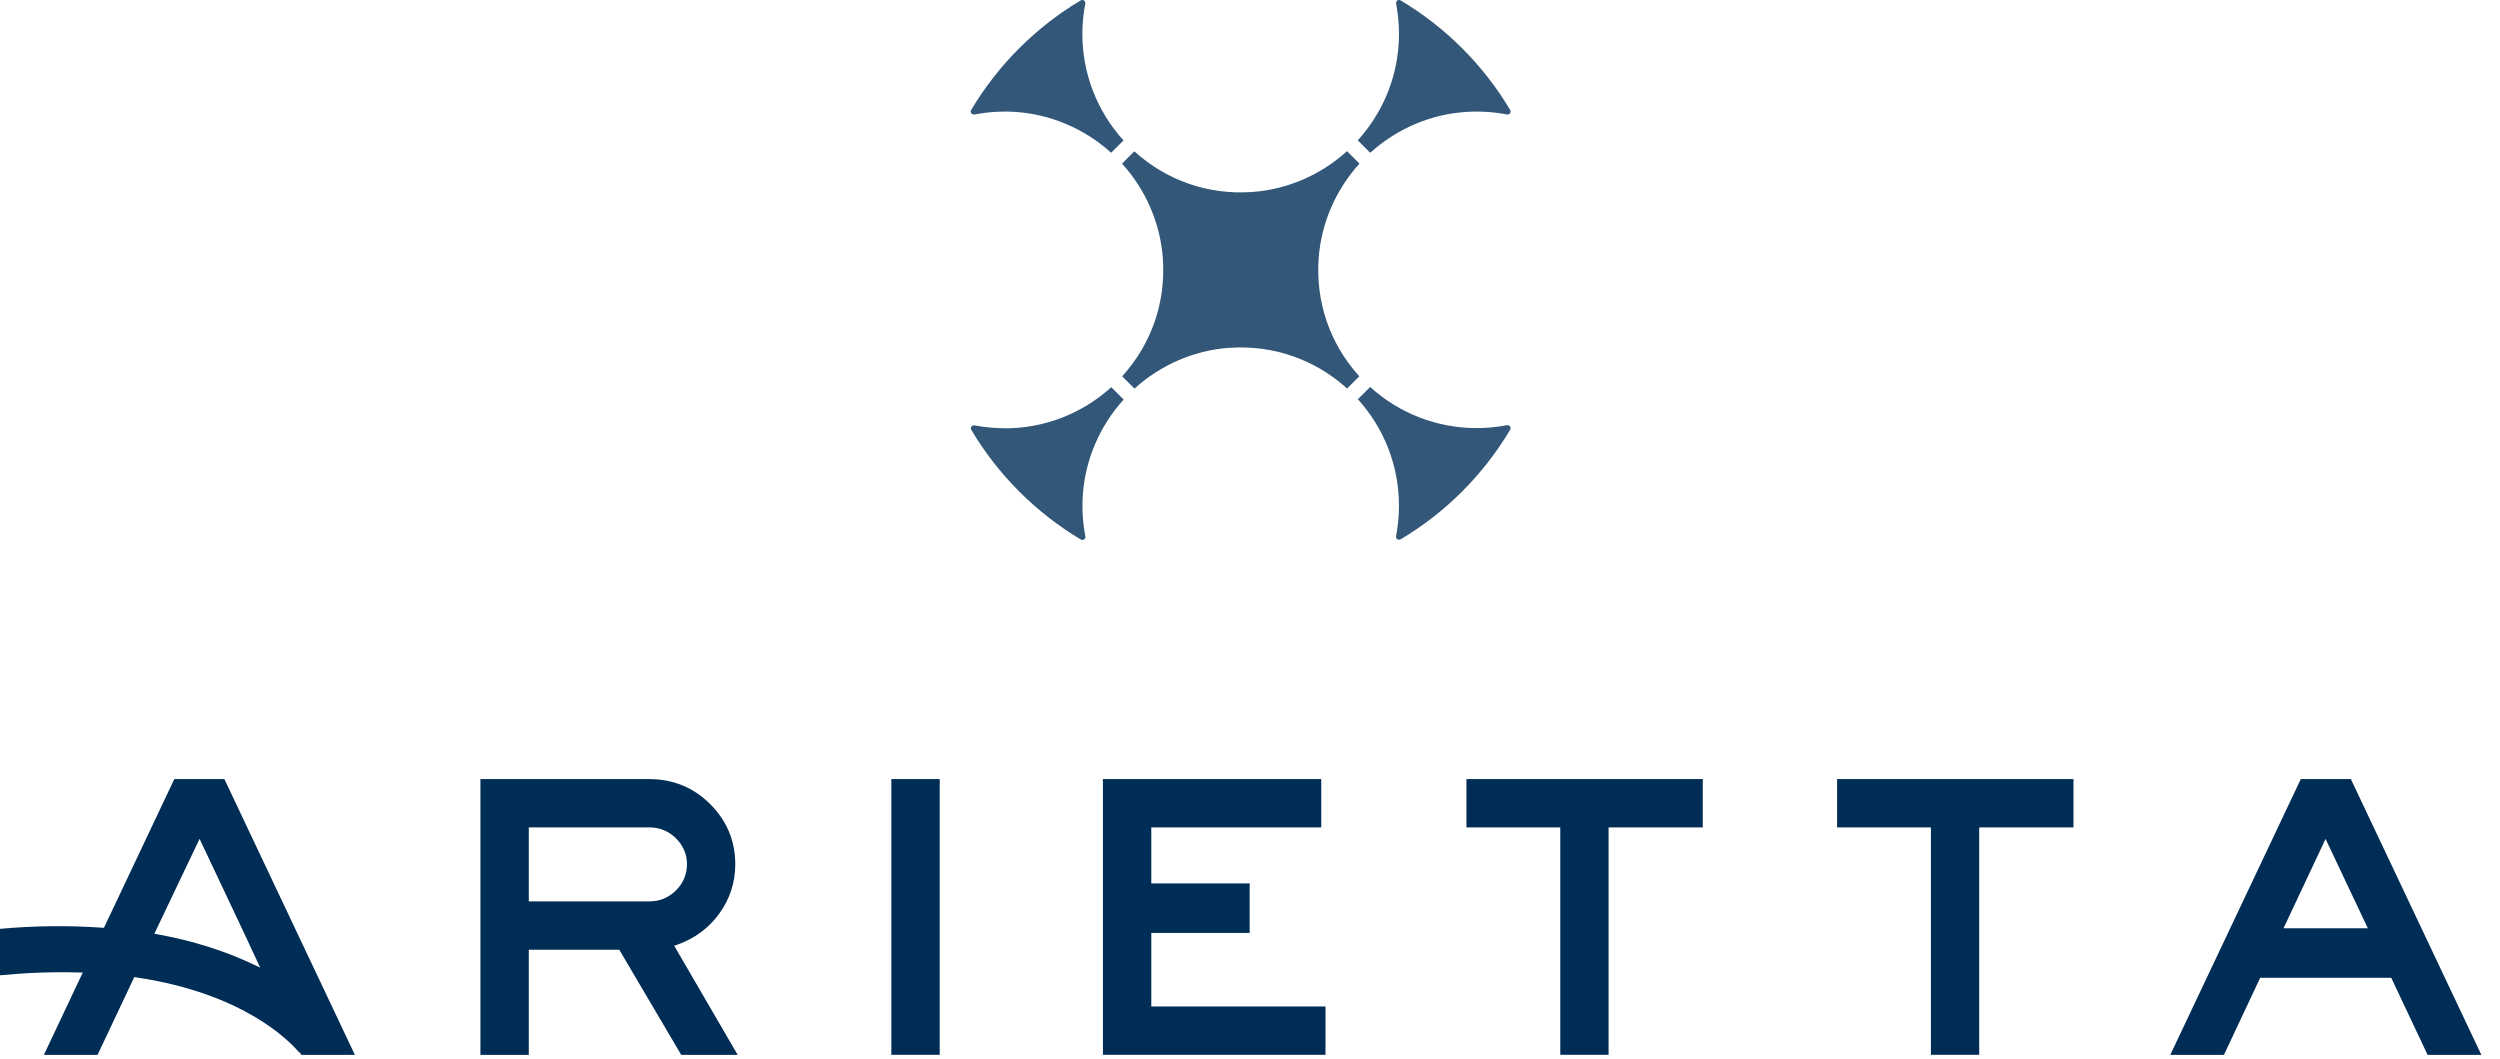
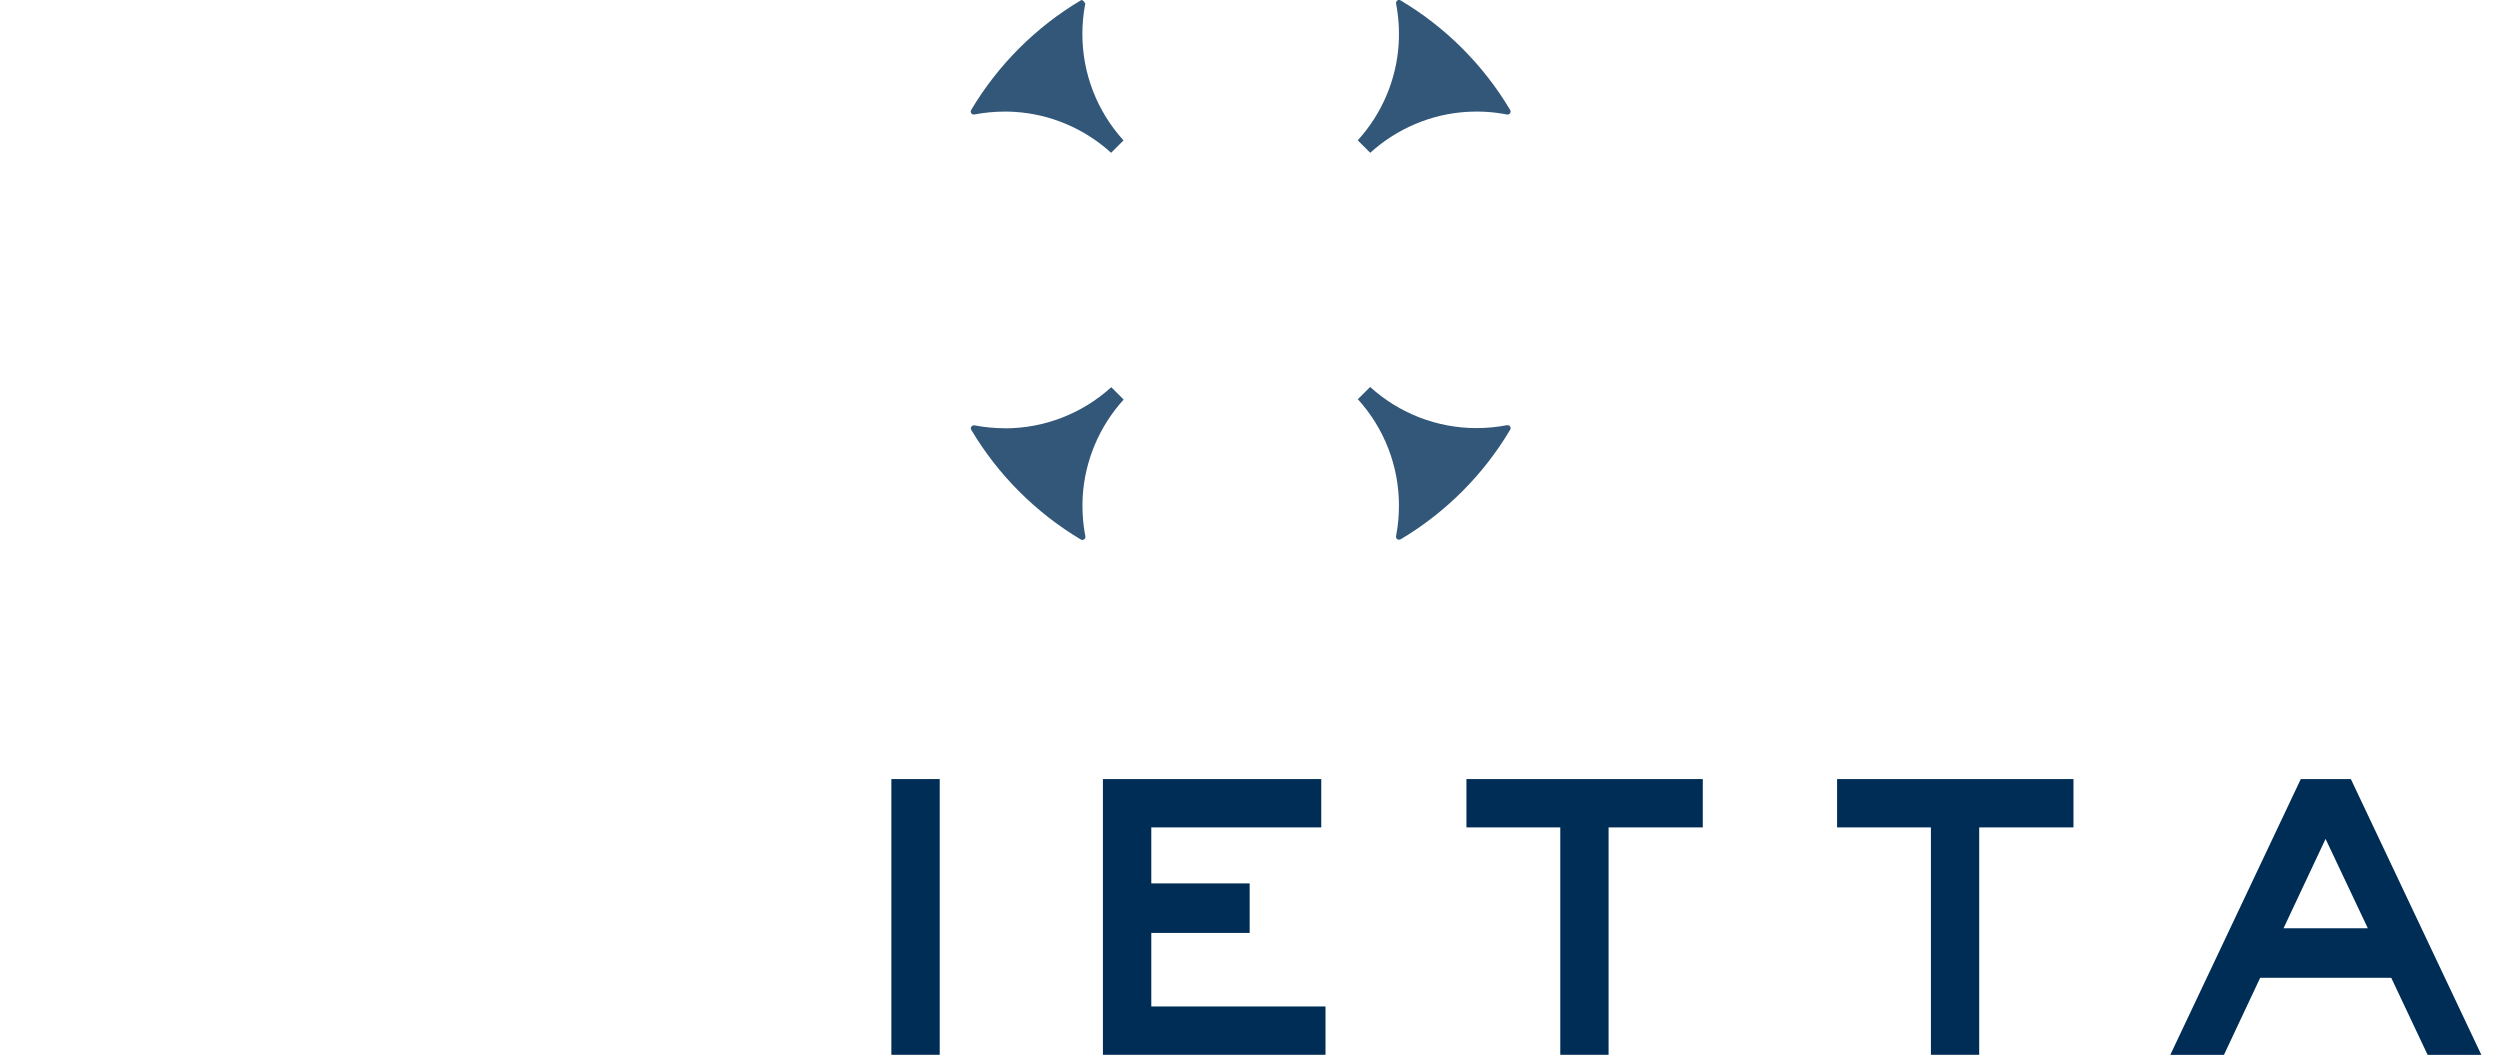
<svg xmlns="http://www.w3.org/2000/svg" width="118" height="50" viewBox="0 0 118 50" fill="none">
  <g clip-path="url(#clip0_7276_54147)">
-     <path d="M32.158 49.789H34.818L31.823 44.641L31.953 44.595C32.785 44.303 33.458 43.803 33.955 43.115C34.451 42.428 34.705 41.646 34.705 40.79C34.705 39.694 34.307 38.739 33.521 37.954C32.739 37.172 31.77 36.773 30.646 36.773H22.676V49.789H24.959V44.828H29.23L32.154 49.789H32.158ZM24.959 39.053H30.65C31.139 39.053 31.562 39.229 31.907 39.571C32.249 39.913 32.425 40.325 32.425 40.79C32.425 41.255 32.253 41.681 31.907 42.027C31.562 42.372 31.139 42.545 30.65 42.545H24.959V39.053Z" fill="#002D56" />
    <path d="M44.355 36.773H42.072V49.789H44.355V36.773Z" fill="#002D56" />
    <path d="M54.341 47.506V44.035H58.984V41.696H54.341V39.053H62.363V36.773H52.058V49.789H62.564V47.506H54.341Z" fill="#002D56" />
    <path d="M80.371 36.773H69.216V39.053H73.645V49.789H75.925V39.053H80.371V36.773Z" fill="#002D56" />
    <path d="M97.868 36.773H86.71V39.053H91.139V49.789H93.418V39.053H97.868V36.773Z" fill="#002D56" />
-     <path d="M6.423 46.132C11.557 46.889 13.716 49.193 14.125 49.683L14.15 49.665L14.217 49.789H16.75L10.591 36.773H8.227L4.905 43.795L4.827 43.788C3.234 43.676 1.652 43.693 0 43.841V46.033C1.282 45.91 2.505 45.867 3.731 45.902H3.907L2.072 49.789H4.605L6.339 46.117L6.423 46.132ZM9.421 39.596L11.377 43.736L11.275 43.788L11.377 43.739L11.775 44.581H11.771L12.282 45.673L11.993 45.536C10.619 44.881 9.087 44.398 7.434 44.099L7.286 44.07L9.418 39.596H9.421Z" fill="#002D56" />
    <path d="M114.587 49.789H117.12L110.961 36.773H108.597L102.438 49.789H104.971L106.68 46.153H112.867L114.583 49.789H114.587ZM107.783 43.813L109.767 39.596L111.761 43.813H107.783Z" fill="#002D56" />
-     <path d="M58.026 16.419C60.087 16.274 62.06 16.958 63.583 18.339L64.16 17.761C62.776 16.239 62.096 14.266 62.24 12.205C62.356 10.552 63.04 8.963 64.168 7.723L63.579 7.135C62.339 8.262 60.75 8.946 59.097 9.062C57.033 9.207 55.063 8.523 53.541 7.142L52.96 7.723C54.087 8.963 54.771 10.552 54.887 12.205C55.031 14.27 54.348 16.239 52.967 17.761L53.548 18.343C54.788 17.215 56.377 16.532 58.03 16.415" fill="#002D56" fill-opacity="0.8" />
    <path d="M69.227 5.281C69.872 5.243 70.506 5.281 71.13 5.405C71.193 5.415 71.249 5.383 71.274 5.345C71.306 5.299 71.309 5.243 71.281 5.193C70.02 3.069 68.23 1.279 66.105 0.017C66.056 -0.011 66 -0.011 65.954 0.024C65.919 0.049 65.883 0.102 65.894 0.169C66.014 0.793 66.056 1.43 66.017 2.072C65.915 3.749 65.231 5.366 64.086 6.624L64.675 7.212C65.936 6.067 67.55 5.383 69.227 5.281Z" fill="#002D56" fill-opacity="0.8" />
-     <path d="M47.893 5.281C49.57 5.383 51.187 6.067 52.445 7.212L53.03 6.627C51.779 5.249 51.088 3.467 51.088 1.606C51.088 1.123 51.134 0.637 51.226 0.169C51.24 0.102 51.205 0.049 51.166 0.024C51.12 -0.008 51.064 -0.011 51.014 0.017C48.89 1.279 47.1 3.068 45.838 5.193C45.81 5.242 45.81 5.299 45.846 5.344C45.87 5.383 45.923 5.415 45.99 5.404C46.462 5.313 46.945 5.267 47.431 5.267C47.586 5.267 47.737 5.27 47.893 5.281Z" fill="#002D56" fill-opacity="0.8" />
+     <path d="M47.893 5.281C49.57 5.383 51.187 6.067 52.445 7.212L53.03 6.627C51.779 5.249 51.088 3.467 51.088 1.606C51.088 1.123 51.134 0.637 51.226 0.169C51.12 -0.008 51.064 -0.011 51.014 0.017C48.89 1.279 47.1 3.068 45.838 5.193C45.81 5.242 45.81 5.299 45.846 5.344C45.87 5.383 45.923 5.415 45.99 5.404C46.462 5.313 46.945 5.267 47.431 5.267C47.586 5.267 47.737 5.27 47.893 5.281Z" fill="#002D56" fill-opacity="0.8" />
    <path d="M47.432 20.213C46.949 20.213 46.463 20.167 45.994 20.076C45.983 20.076 45.973 20.076 45.966 20.076C45.913 20.076 45.871 20.108 45.85 20.136C45.818 20.181 45.814 20.238 45.843 20.287C47.104 22.412 48.894 24.202 51.018 25.467C51.068 25.495 51.124 25.491 51.17 25.459C51.209 25.435 51.24 25.382 51.23 25.315C51.11 24.695 51.068 24.054 51.106 23.412C51.209 21.735 51.892 20.118 53.037 18.86L52.452 18.275C51.075 19.526 49.292 20.217 47.432 20.217" fill="#002D56" fill-opacity="0.8" />
    <path d="M66.105 25.459C68.23 24.198 70.02 22.408 71.281 20.28C71.309 20.231 71.309 20.174 71.274 20.128C71.246 20.09 71.193 20.058 71.129 20.069C70.657 20.16 70.175 20.206 69.692 20.206C67.832 20.206 66.049 19.515 64.671 18.265L64.09 18.843C65.341 20.22 66.031 22.003 66.031 23.863C66.031 24.349 65.985 24.832 65.894 25.304C65.88 25.371 65.915 25.424 65.95 25.449C65.996 25.48 66.052 25.484 66.102 25.456" fill="#002D56" fill-opacity="0.8" />
  </g>
  <defs>
    <clipPath id="clip0_7276_54147">
      <rect width="117.123" height="49.788" fill="white" />
    </clipPath>
  </defs>
</svg>